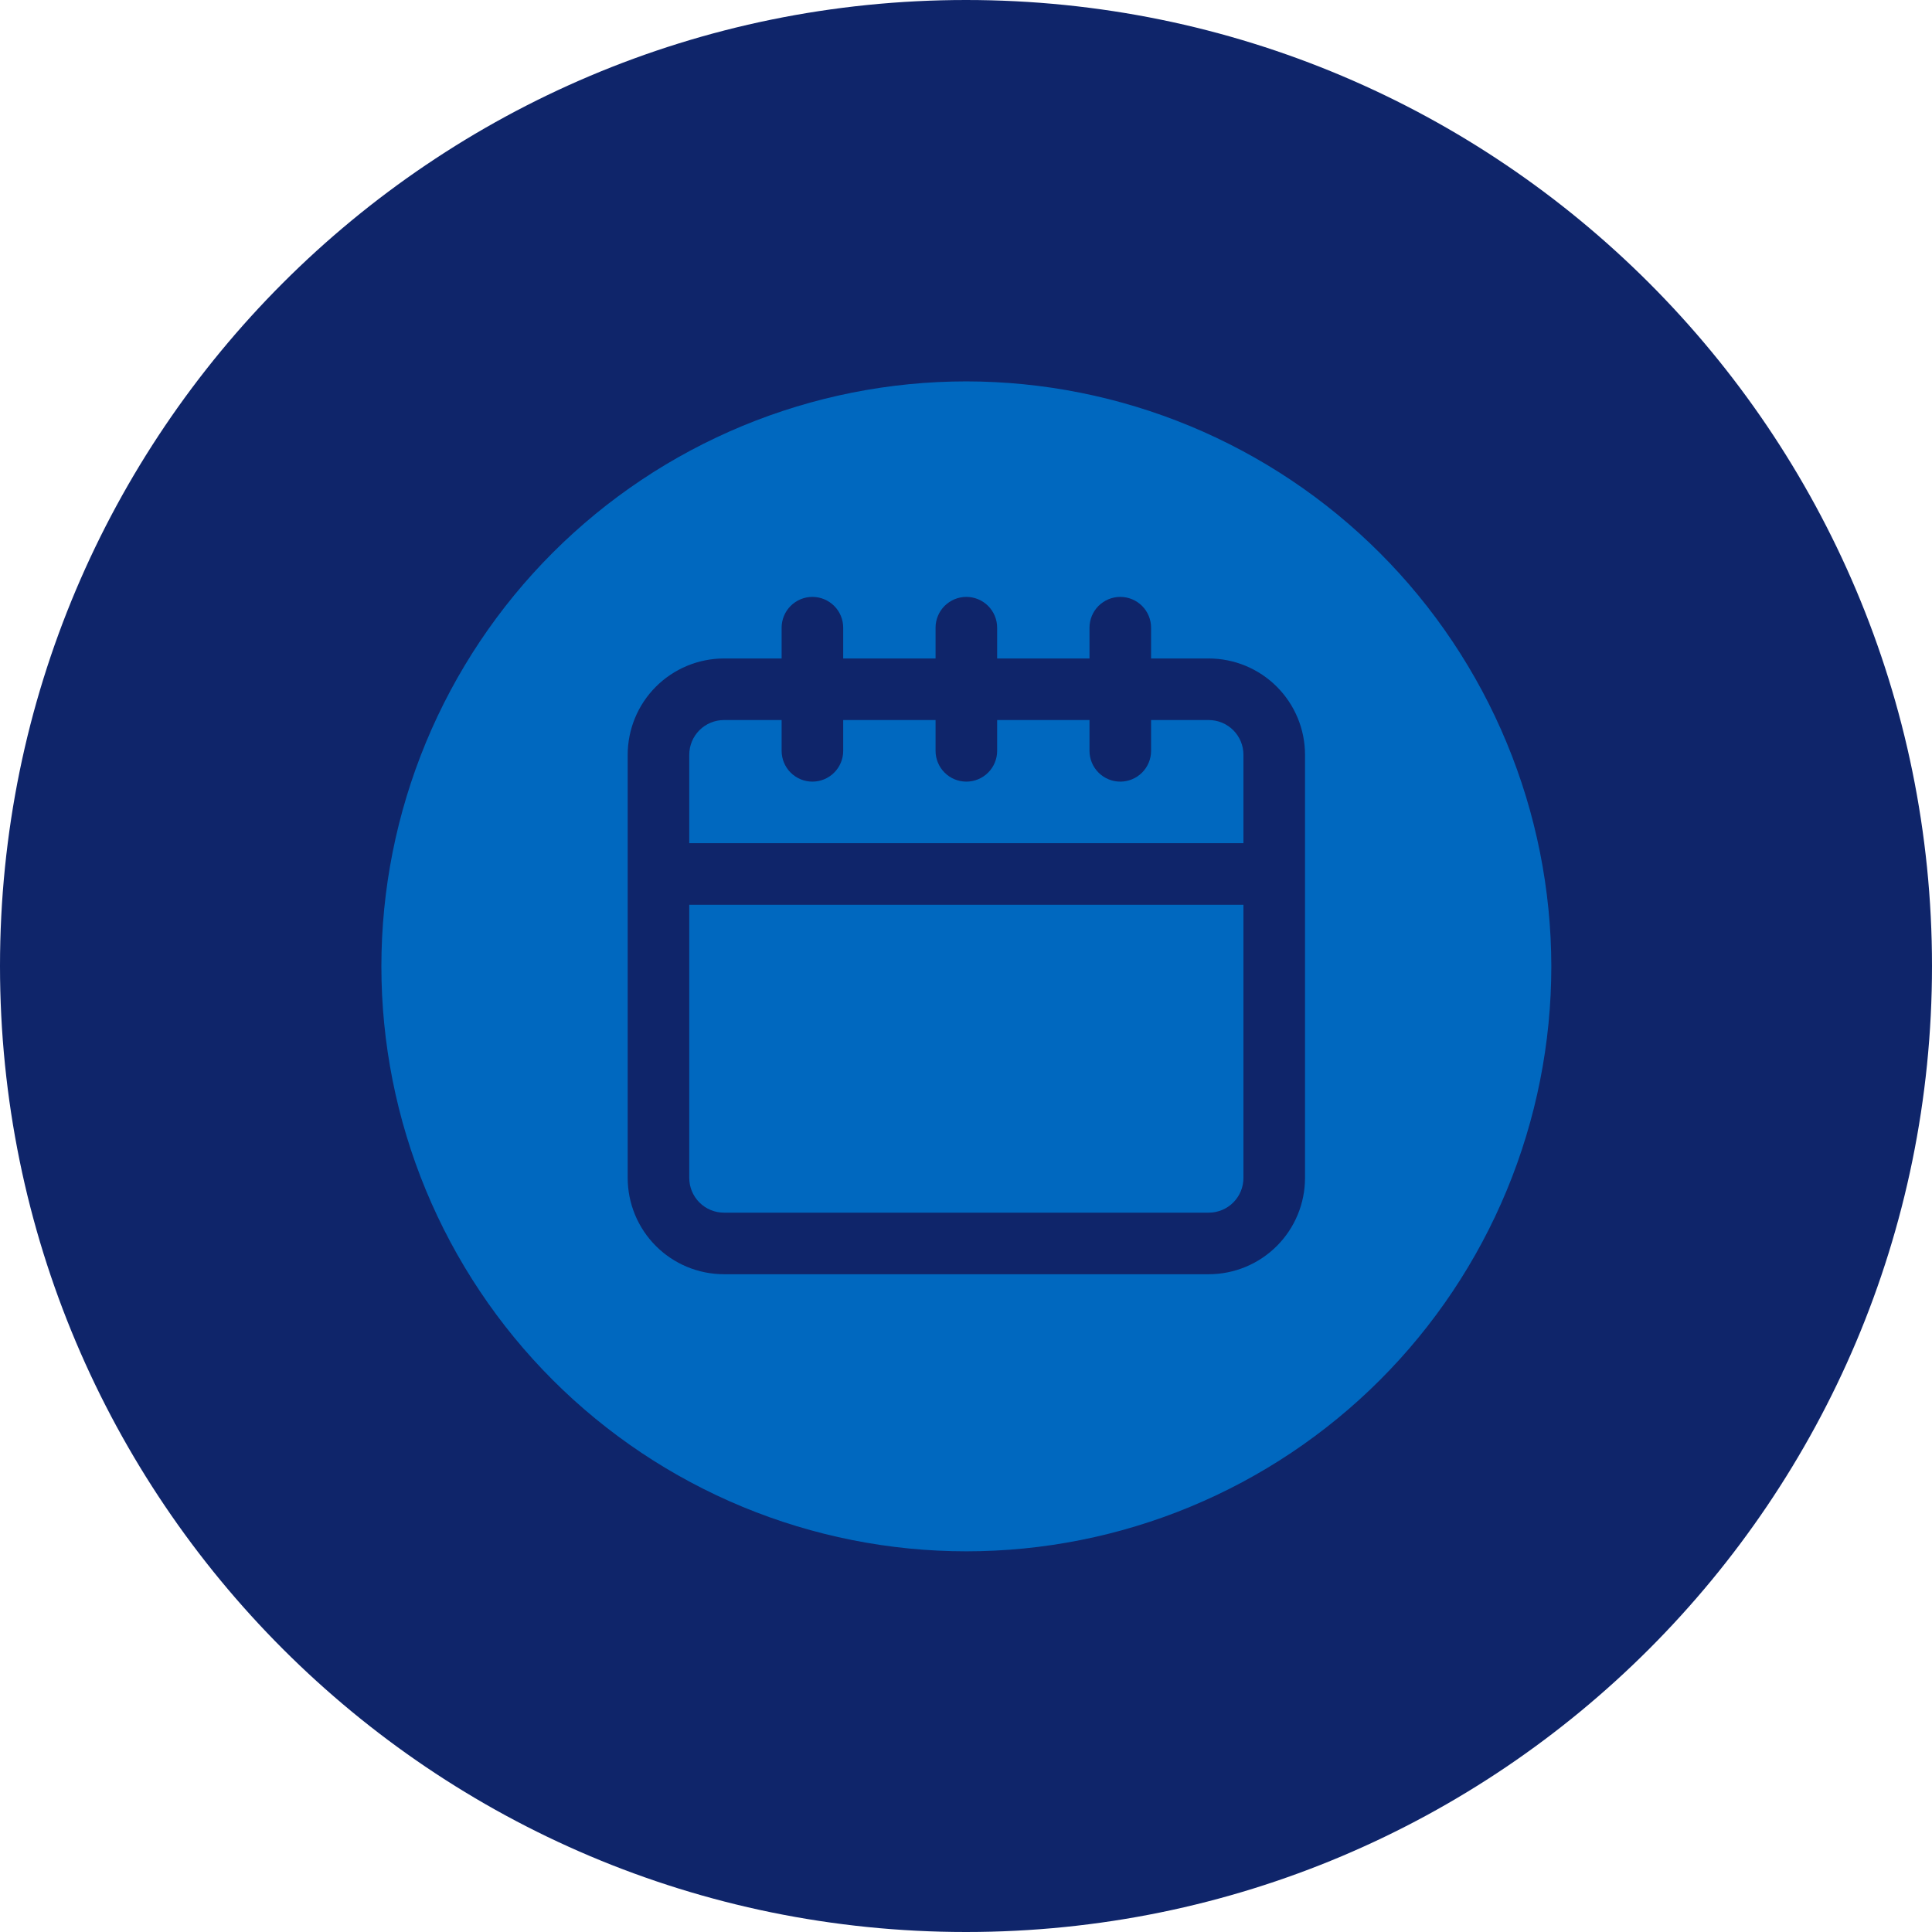
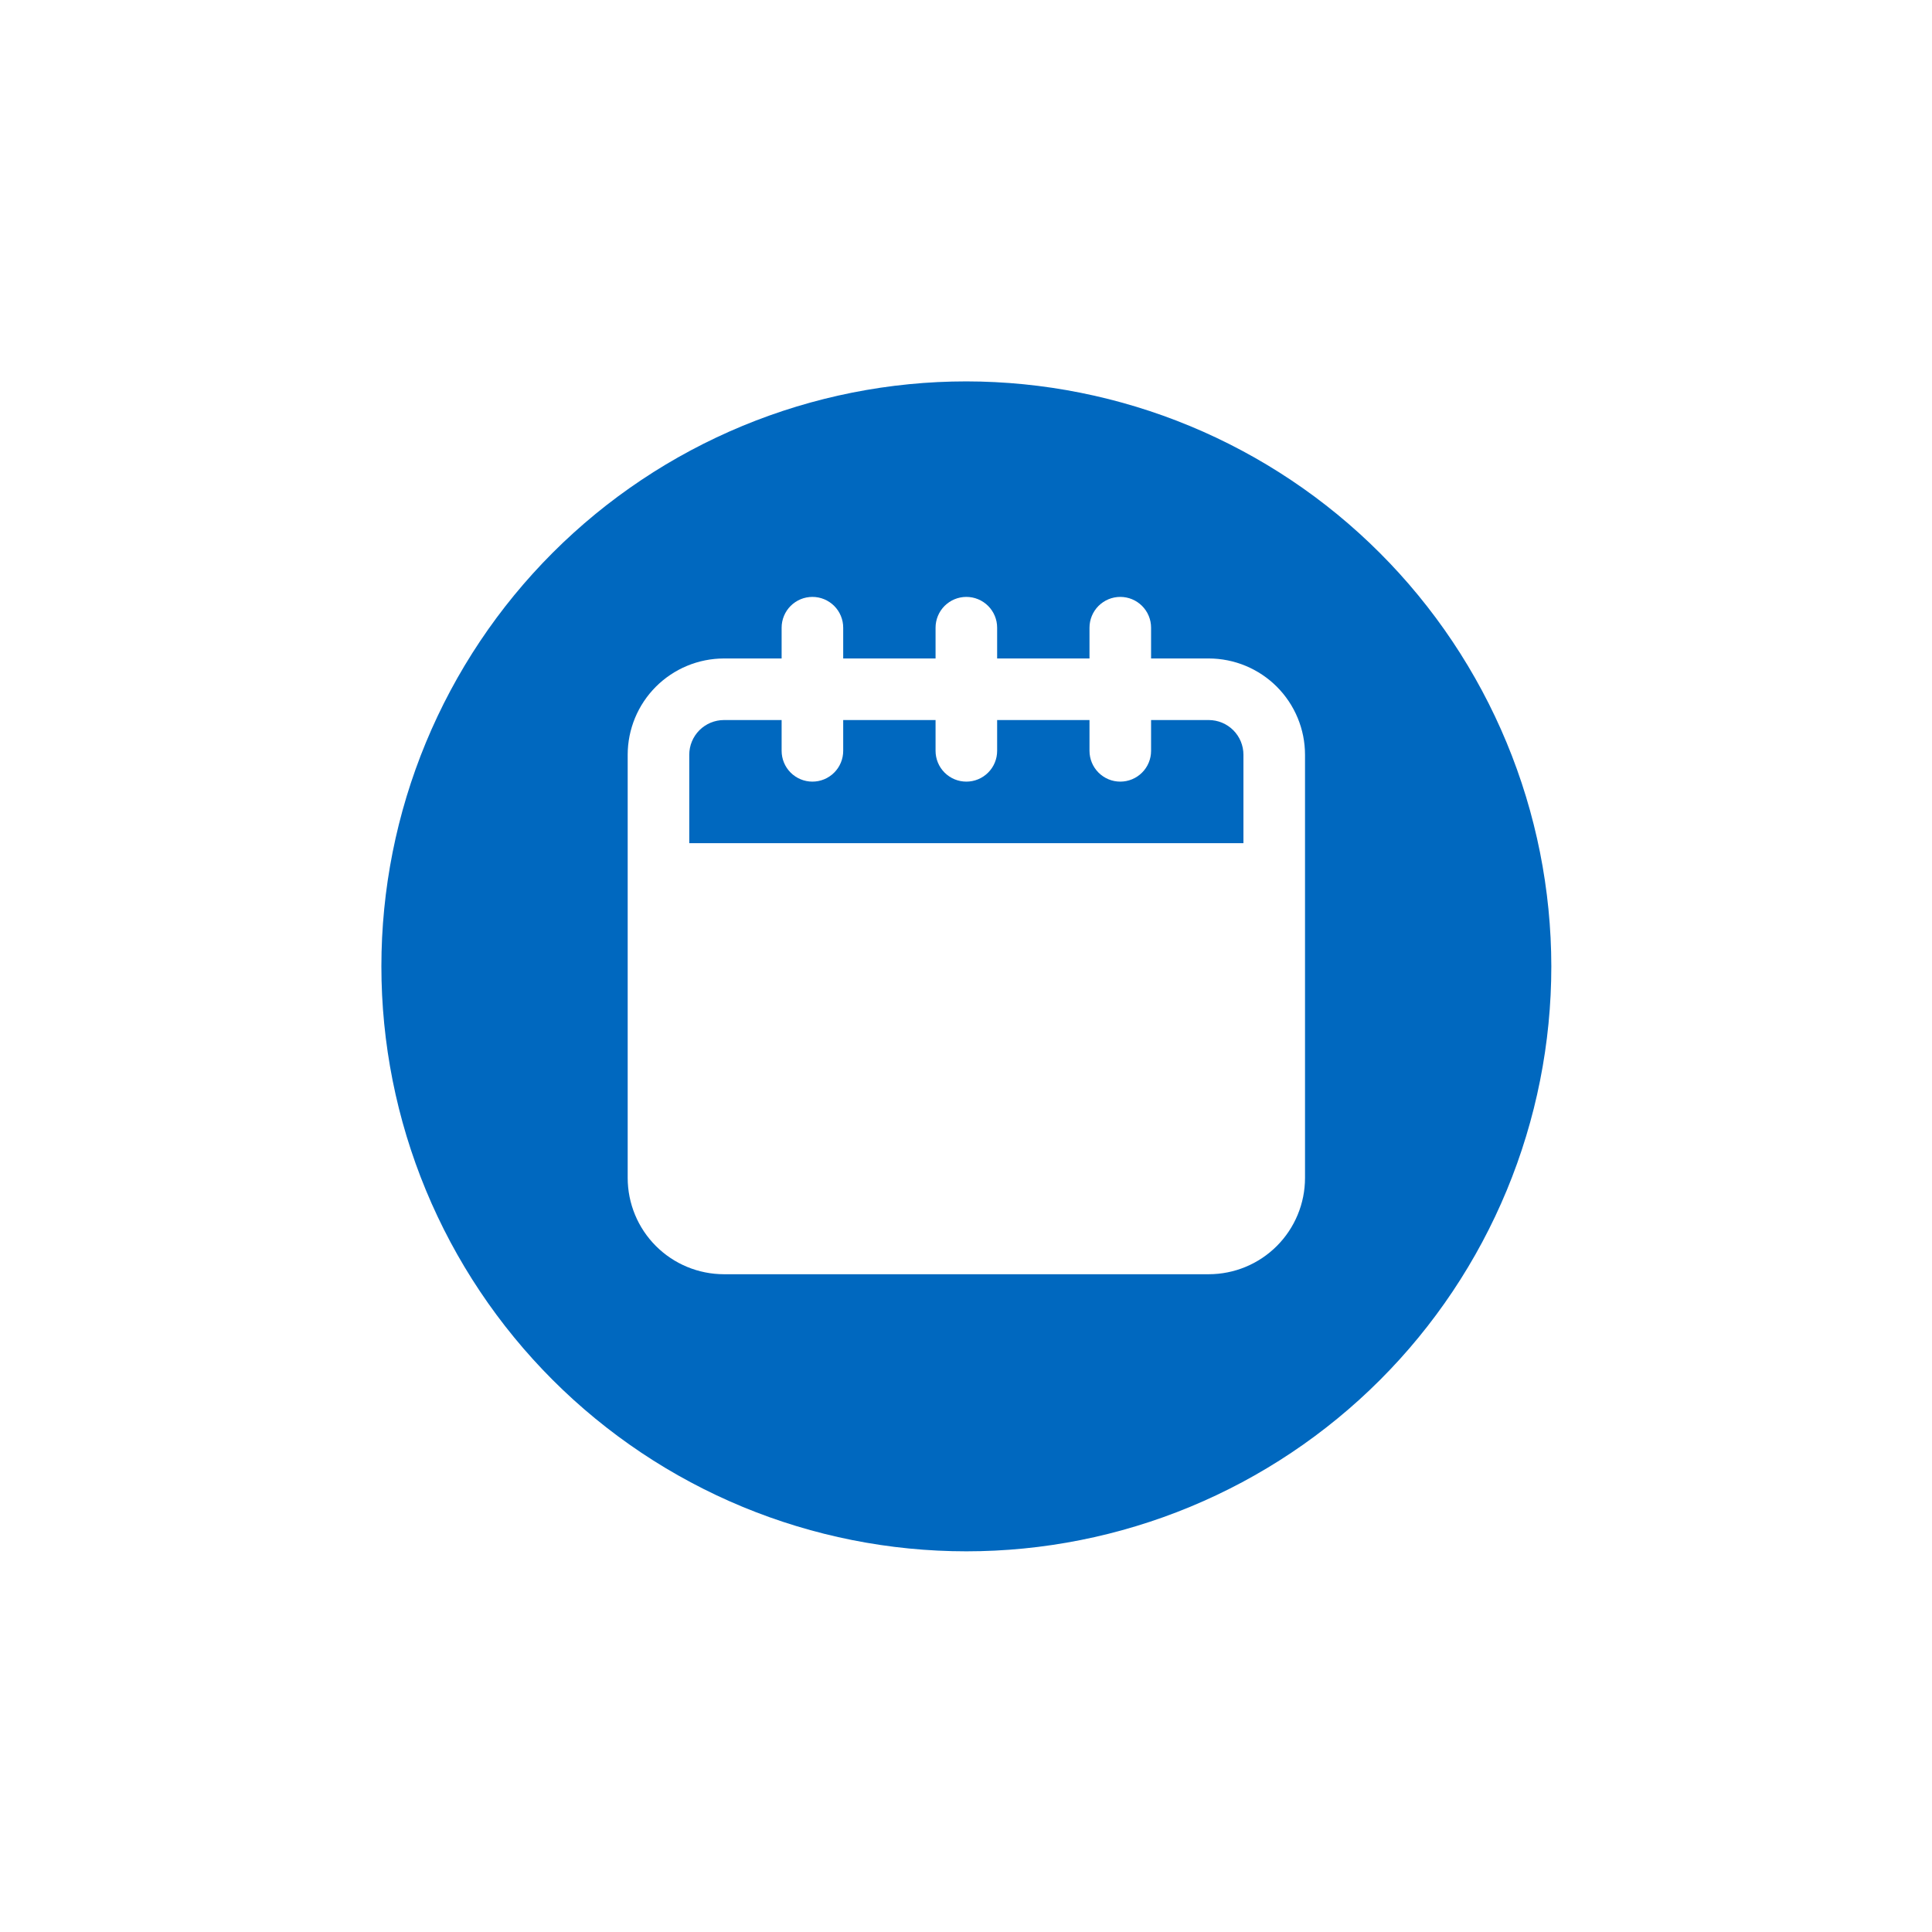
<svg xmlns="http://www.w3.org/2000/svg" width="1080" zoomAndPan="magnify" viewBox="0 0 810 810" height="1080" preserveAspectRatio="xMidYMid meet" version="1.0">
  <defs>
    <clipPath id="f2a7c1089a">
      <path d="M 159.898 159.898 L 650.398 159.898 L 650.398 650.398 L 159.898 650.398 Z M 159.898 159.898 " clip-rule="nonzero" />
    </clipPath>
  </defs>
-   <path fill="#0f256a" d="M 405 0 C 181.324 0 0 181.324 0 405 C 0 628.676 181.324 810 405 810 C 628.676 810 810 628.676 810 405 C 810 181.324 628.676 0 405 0 " fill-opacity="1" fill-rule="nonzero" />
-   <path fill="#0068bf" d="M 288.977 493.891 C 288.977 494.844 289.074 495.785 289.258 496.719 C 289.445 497.656 289.723 498.562 290.09 499.441 C 290.453 500.32 290.902 501.16 291.43 501.949 C 291.961 502.742 292.562 503.477 293.238 504.148 C 293.91 504.824 294.645 505.426 295.438 505.957 C 296.227 506.484 297.062 506.934 297.945 507.297 C 298.824 507.664 299.73 507.941 300.668 508.129 C 301.602 508.312 302.543 508.41 303.496 508.41 L 506.797 508.41 C 507.75 508.41 508.695 508.312 509.629 508.129 C 510.562 507.941 511.469 507.664 512.352 507.297 C 513.23 506.934 514.066 506.484 514.859 505.957 C 515.652 505.426 516.383 504.824 517.059 504.148 C 517.73 503.477 518.332 502.742 518.863 501.949 C 519.395 501.16 519.84 500.32 520.207 499.441 C 520.57 498.562 520.848 497.656 521.035 496.719 C 521.223 495.785 521.316 494.844 521.316 493.891 L 521.316 379.332 L 288.977 379.332 Z M 288.977 493.891 " fill-opacity="1" fill-rule="nonzero" />
  <path fill="#0068bf" d="M 506.797 301.883 L 482.594 301.883 L 482.594 314.793 C 482.594 315.641 482.512 316.48 482.348 317.309 C 482.18 318.141 481.938 318.949 481.613 319.73 C 481.289 320.516 480.891 321.258 480.418 321.965 C 479.949 322.668 479.414 323.32 478.812 323.918 C 478.215 324.52 477.562 325.055 476.859 325.523 C 476.152 325.996 475.41 326.395 474.625 326.719 C 473.844 327.043 473.035 327.285 472.203 327.453 C 471.375 327.617 470.535 327.699 469.688 327.699 C 468.84 327.699 468 327.617 467.168 327.453 C 466.336 327.285 465.531 327.043 464.746 326.719 C 463.965 326.395 463.219 325.996 462.516 325.523 C 461.812 325.055 461.16 324.52 460.559 323.918 C 459.961 323.32 459.426 322.668 458.953 321.965 C 458.484 321.258 458.086 320.516 457.762 319.73 C 457.438 318.949 457.191 318.141 457.027 317.309 C 456.863 316.48 456.777 315.641 456.777 314.793 L 456.777 301.883 L 418.055 301.883 L 418.055 314.793 C 418.055 315.641 417.973 316.48 417.809 317.309 C 417.641 318.141 417.398 318.949 417.074 319.73 C 416.75 320.516 416.352 321.258 415.879 321.965 C 415.41 322.668 414.875 323.32 414.273 323.918 C 413.676 324.52 413.023 325.055 412.32 325.523 C 411.613 325.996 410.871 326.395 410.086 326.719 C 409.305 327.043 408.496 327.285 407.664 327.453 C 406.836 327.617 405.996 327.699 405.148 327.699 C 404.301 327.699 403.461 327.617 402.629 327.453 C 401.797 327.285 400.992 327.043 400.207 326.719 C 399.426 326.395 398.68 325.996 397.977 325.523 C 397.27 325.055 396.621 324.52 396.02 323.918 C 395.422 323.32 394.887 322.668 394.414 321.965 C 393.945 321.258 393.547 320.516 393.223 319.73 C 392.898 318.949 392.652 318.141 392.488 317.309 C 392.32 316.48 392.238 315.641 392.238 314.793 L 392.238 301.883 L 353.516 301.883 L 353.516 314.793 C 353.516 315.641 353.434 316.48 353.27 317.309 C 353.102 318.141 352.859 318.949 352.531 319.73 C 352.207 320.516 351.812 321.258 351.34 321.965 C 350.871 322.668 350.336 323.32 349.734 323.918 C 349.137 324.52 348.484 325.055 347.777 325.523 C 347.074 325.996 346.332 326.395 345.547 326.719 C 344.766 327.043 343.957 327.285 343.125 327.453 C 342.293 327.617 341.457 327.699 340.609 327.699 C 339.762 327.699 338.922 327.617 338.09 327.453 C 337.258 327.285 336.449 327.043 335.668 326.719 C 334.887 326.395 334.141 325.996 333.438 325.523 C 332.73 325.055 332.078 324.52 331.48 323.918 C 330.883 323.32 330.348 322.668 329.875 321.965 C 329.406 321.258 329.008 320.516 328.684 319.73 C 328.359 318.949 328.113 318.141 327.949 317.309 C 327.781 316.48 327.699 315.641 327.699 314.793 L 327.699 301.883 L 303.496 301.883 C 302.543 301.887 301.602 301.98 300.668 302.168 C 299.73 302.355 298.824 302.633 297.945 302.996 C 297.062 303.363 296.227 303.809 295.438 304.34 C 294.645 304.871 293.91 305.473 293.238 306.145 C 292.562 306.82 291.961 307.551 291.43 308.344 C 290.902 309.137 290.453 309.973 290.09 310.852 C 289.723 311.734 289.445 312.641 289.258 313.574 C 289.074 314.508 288.977 315.453 288.977 316.406 L 288.977 353.516 L 521.316 353.516 L 521.316 316.406 C 521.316 315.453 521.223 314.508 521.035 313.574 C 520.848 312.641 520.57 311.734 520.207 310.852 C 519.84 309.973 519.395 309.137 518.863 308.344 C 518.332 307.551 517.73 306.82 517.059 306.145 C 516.383 305.473 515.652 304.871 514.859 304.34 C 514.066 303.809 513.23 303.363 512.352 302.996 C 511.469 302.633 510.562 302.355 509.629 302.168 C 508.695 301.98 507.75 301.887 506.797 301.883 Z M 506.797 301.883 " fill-opacity="1" fill-rule="nonzero" />
  <g clip-path="url(#f2a7c1089a)">
    <path fill="#0068bf" d="M 405.148 159.898 C 401.133 159.898 397.121 159.996 393.113 160.191 C 389.105 160.391 385.102 160.684 381.109 161.078 C 377.113 161.473 373.133 161.961 369.16 162.551 C 365.191 163.141 361.238 163.828 357.301 164.609 C 353.363 165.395 349.449 166.273 345.555 167.246 C 341.664 168.223 337.797 169.293 333.953 170.457 C 330.113 171.621 326.305 172.883 322.523 174.234 C 318.746 175.586 315.004 177.031 311.293 178.566 C 307.586 180.102 303.918 181.727 300.289 183.445 C 296.66 185.16 293.078 186.965 289.539 188.855 C 285.996 190.75 282.508 192.727 279.062 194.789 C 275.621 196.852 272.23 199 268.895 201.23 C 265.555 203.461 262.277 205.77 259.051 208.16 C 255.828 210.551 252.664 213.02 249.562 215.566 C 246.461 218.113 243.422 220.734 240.449 223.43 C 237.473 226.125 234.566 228.891 231.73 231.73 C 228.891 234.566 226.125 237.473 223.43 240.449 C 220.734 243.422 218.113 246.461 215.566 249.562 C 213.02 252.664 210.551 255.828 208.16 259.051 C 205.77 262.277 203.461 265.555 201.23 268.895 C 199 272.23 196.852 275.621 194.789 279.062 C 192.727 282.508 190.75 285.996 188.855 289.539 C 186.965 293.078 185.16 296.66 183.445 300.289 C 181.727 303.918 180.102 307.586 178.566 311.293 C 177.031 315.004 175.586 318.746 174.234 322.523 C 172.883 326.305 171.621 330.113 170.457 333.953 C 169.293 337.797 168.223 341.664 167.246 345.555 C 166.273 349.449 165.395 353.363 164.609 357.301 C 163.828 361.238 163.141 365.191 162.551 369.16 C 161.961 373.133 161.473 377.113 161.078 381.109 C 160.684 385.102 160.391 389.105 160.191 393.113 C 159.996 397.121 159.898 401.133 159.898 405.148 C 159.898 409.16 159.996 413.172 160.191 417.18 C 160.391 421.191 160.684 425.191 161.078 429.188 C 161.473 433.18 161.961 437.164 162.551 441.133 C 163.141 445.102 163.828 449.055 164.609 452.992 C 165.395 456.93 166.273 460.844 167.246 464.738 C 168.223 468.633 169.293 472.5 170.457 476.34 C 171.621 480.18 172.883 483.992 174.234 487.77 C 175.586 491.547 177.031 495.293 178.566 499 C 180.102 502.707 181.727 506.375 183.445 510.004 C 185.16 513.633 186.965 517.219 188.855 520.758 C 190.75 524.297 192.727 527.789 194.789 531.23 C 196.852 534.672 199 538.062 201.23 541.402 C 203.461 544.738 205.77 548.02 208.16 551.242 C 210.551 554.465 213.02 557.629 215.566 560.73 C 218.113 563.836 220.734 566.875 223.43 569.848 C 226.125 572.82 228.891 575.727 231.73 578.566 C 234.566 581.402 237.473 584.172 240.449 586.867 C 243.422 589.562 246.461 592.184 249.562 594.727 C 252.664 597.273 255.828 599.742 259.051 602.133 C 262.277 604.523 265.555 606.836 268.895 609.066 C 272.23 611.297 275.621 613.441 279.062 615.504 C 282.508 617.57 285.996 619.547 289.539 621.438 C 293.078 623.332 296.66 625.133 300.289 626.852 C 303.918 628.566 307.586 630.191 311.293 631.73 C 315.004 633.266 318.746 634.707 322.523 636.062 C 326.305 637.414 330.113 638.672 333.953 639.836 C 337.797 641 341.664 642.07 345.555 643.047 C 349.449 644.023 353.363 644.902 357.301 645.684 C 361.238 646.469 365.191 647.152 369.16 647.742 C 373.133 648.332 377.113 648.824 381.109 649.215 C 385.102 649.609 389.105 649.906 393.113 650.102 C 397.121 650.297 401.133 650.398 405.148 650.398 C 409.16 650.398 413.172 650.297 417.18 650.102 C 421.191 649.906 425.191 649.609 429.188 649.215 C 433.18 648.824 437.164 648.332 441.133 647.742 C 445.102 647.152 449.055 646.469 452.992 645.684 C 456.93 644.902 460.844 644.023 464.738 643.047 C 468.633 642.07 472.5 641 476.34 639.836 C 480.18 638.672 483.992 637.414 487.77 636.062 C 491.547 634.707 495.293 633.266 499 631.73 C 502.707 630.191 506.375 628.566 510.004 626.852 C 513.633 625.133 517.219 623.332 520.758 621.438 C 524.297 619.547 527.789 617.57 531.23 615.504 C 534.672 613.441 538.062 611.297 541.402 609.066 C 544.738 606.836 548.02 604.523 551.242 602.133 C 554.465 599.742 557.629 597.273 560.73 594.727 C 563.836 592.184 566.875 589.562 569.848 586.867 C 572.82 584.172 575.727 581.402 578.566 578.566 C 581.402 575.727 584.172 572.82 586.867 569.848 C 589.562 566.875 592.184 563.836 594.727 560.73 C 597.273 557.629 599.742 554.465 602.133 551.242 C 604.523 548.02 606.836 544.738 609.066 541.402 C 611.297 538.062 613.441 534.672 615.504 531.23 C 617.57 527.789 619.547 524.297 621.438 520.758 C 623.332 517.219 625.133 513.633 626.852 510.004 C 628.566 506.375 630.191 502.707 631.73 499 C 633.266 495.293 634.707 491.547 636.062 487.77 C 637.414 483.992 638.672 480.18 639.836 476.34 C 641 472.5 642.07 468.633 643.047 464.738 C 644.023 460.844 644.902 456.93 645.684 452.992 C 646.469 449.055 647.152 445.102 647.742 441.133 C 648.332 437.164 648.824 433.18 649.215 429.188 C 649.609 425.191 649.906 421.191 650.102 417.18 C 650.297 413.172 650.398 409.16 650.398 405.148 C 650.395 401.137 650.289 397.125 650.09 393.117 C 649.887 389.109 649.59 385.109 649.191 381.117 C 648.793 377.125 648.301 373.145 647.707 369.176 C 647.117 365.207 646.426 361.254 645.641 357.32 C 644.855 353.387 643.973 349.473 642.992 345.582 C 642.016 341.688 640.945 337.824 639.777 333.984 C 638.609 330.145 637.348 326.34 635.992 322.562 C 634.641 318.785 633.195 315.043 631.656 311.336 C 630.117 307.629 628.492 303.965 626.773 300.336 C 625.059 296.711 623.25 293.129 621.359 289.59 C 619.465 286.055 617.488 282.562 615.422 279.121 C 613.359 275.68 611.211 272.293 608.98 268.957 C 606.75 265.621 604.441 262.344 602.051 259.121 C 599.66 255.898 597.191 252.738 594.645 249.637 C 592.098 246.535 589.48 243.496 586.785 240.523 C 584.09 237.551 581.324 234.645 578.484 231.809 C 575.648 228.973 572.742 226.207 569.77 223.512 C 566.797 220.816 563.762 218.195 560.66 215.648 C 557.559 213.102 554.395 210.637 551.172 208.242 C 547.953 205.852 544.672 203.543 541.336 201.312 C 538 199.082 534.613 196.934 531.172 194.871 C 527.73 192.809 524.242 190.828 520.703 188.938 C 517.164 187.043 513.582 185.238 509.957 183.52 C 506.332 181.805 502.664 180.176 498.957 178.637 C 495.254 177.102 491.512 175.656 487.734 174.301 C 483.957 172.945 480.148 171.688 476.309 170.52 C 472.469 169.352 468.605 168.277 464.715 167.301 C 460.82 166.324 456.91 165.441 452.973 164.656 C 449.039 163.867 445.09 163.18 441.121 162.586 C 437.152 161.996 433.172 161.5 429.176 161.102 C 425.184 160.707 421.184 160.406 417.176 160.207 C 413.168 160.004 409.16 159.902 405.148 159.898 Z M 547.133 493.891 C 547.133 495.211 547.066 496.527 546.934 497.84 C 546.805 499.156 546.609 500.461 546.352 501.754 C 546.09 503.051 545.77 504.328 545.387 505.594 C 545 506.855 544.555 508.098 544.051 509.316 C 543.543 510.539 542.98 511.73 542.355 512.895 C 541.734 514.059 541.055 515.188 540.32 516.285 C 539.586 517.387 538.801 518.445 537.961 519.465 C 537.125 520.484 536.238 521.461 535.305 522.398 C 534.371 523.332 533.395 524.215 532.371 525.055 C 531.352 525.891 530.293 526.68 529.195 527.414 C 528.098 528.145 526.965 528.824 525.801 529.449 C 524.637 530.07 523.445 530.637 522.227 531.141 C 521.004 531.648 519.766 532.094 518.5 532.477 C 517.238 532.863 515.957 533.184 514.664 533.441 C 513.367 533.703 512.062 533.895 510.75 534.027 C 509.434 534.156 508.117 534.223 506.797 534.227 L 303.496 534.227 C 302.176 534.223 300.859 534.156 299.547 534.027 C 298.23 533.895 296.926 533.703 295.633 533.441 C 294.336 533.184 293.059 532.863 291.793 532.477 C 290.531 532.094 289.289 531.648 288.07 531.141 C 286.848 530.637 285.656 530.07 284.492 529.449 C 283.328 528.824 282.199 528.145 281.102 527.414 C 280 526.68 278.941 525.891 277.922 525.055 C 276.902 524.215 275.922 523.332 274.988 522.398 C 274.055 521.461 273.172 520.484 272.332 519.465 C 271.496 518.445 270.707 517.387 269.973 516.285 C 269.242 515.188 268.562 514.059 267.938 512.895 C 267.316 511.73 266.75 510.539 266.246 509.316 C 265.738 508.098 265.293 506.855 264.91 505.594 C 264.523 504.328 264.203 503.051 263.945 501.754 C 263.684 500.461 263.492 499.156 263.359 497.84 C 263.227 496.527 263.164 495.211 263.16 493.891 L 263.16 316.406 C 263.164 315.086 263.227 313.766 263.359 312.453 C 263.492 311.141 263.684 309.836 263.945 308.539 C 264.203 307.246 264.523 305.965 264.91 304.703 C 265.293 303.438 265.738 302.195 266.246 300.977 C 266.75 299.758 267.316 298.566 267.938 297.402 C 268.562 296.238 269.242 295.105 269.973 294.008 C 270.707 292.91 271.496 291.852 272.332 290.828 C 273.172 289.809 274.055 288.832 274.988 287.898 C 275.922 286.965 276.902 286.078 277.922 285.238 C 278.941 284.402 280 283.617 281.102 282.883 C 282.199 282.148 283.328 281.469 284.492 280.848 C 285.656 280.223 286.848 279.66 288.07 279.152 C 289.289 278.645 290.531 278.199 291.793 277.816 C 293.059 277.434 294.336 277.109 295.633 276.852 C 296.926 276.594 298.23 276.398 299.547 276.266 C 300.859 276.137 302.176 276.07 303.496 276.066 L 327.699 276.066 L 327.699 263.16 C 327.699 262.312 327.781 261.473 327.949 260.641 C 328.113 259.812 328.359 259.004 328.684 258.223 C 329.008 257.438 329.406 256.695 329.875 255.988 C 330.348 255.285 330.883 254.633 331.48 254.031 C 332.078 253.434 332.73 252.898 333.438 252.43 C 334.141 251.957 334.887 251.559 335.668 251.234 C 336.449 250.91 337.258 250.664 338.09 250.5 C 338.922 250.336 339.762 250.254 340.609 250.254 C 341.457 250.254 342.293 250.336 343.125 250.5 C 343.957 250.664 344.766 250.91 345.547 251.234 C 346.332 251.559 347.074 251.957 347.777 252.43 C 348.484 252.898 349.137 253.434 349.734 254.031 C 350.336 254.633 350.871 255.285 351.34 255.988 C 351.812 256.695 352.207 257.438 352.531 258.223 C 352.855 259.004 353.102 259.812 353.27 260.641 C 353.434 261.473 353.516 262.312 353.516 263.16 L 353.516 276.066 L 392.238 276.066 L 392.238 263.16 C 392.238 262.312 392.32 261.473 392.488 260.641 C 392.652 259.812 392.898 259.004 393.223 258.223 C 393.547 257.438 393.945 256.695 394.414 255.988 C 394.887 255.285 395.422 254.633 396.02 254.031 C 396.621 253.434 397.27 252.898 397.977 252.43 C 398.68 251.957 399.426 251.559 400.207 251.234 C 400.992 250.91 401.797 250.664 402.629 250.5 C 403.461 250.336 404.301 250.254 405.148 250.254 C 405.996 250.254 406.836 250.336 407.664 250.5 C 408.496 250.664 409.305 250.91 410.086 251.234 C 410.871 251.559 411.613 251.957 412.32 252.43 C 413.023 252.898 413.676 253.434 414.273 254.031 C 414.875 254.633 415.41 255.285 415.879 255.988 C 416.352 256.695 416.75 257.438 417.074 258.223 C 417.398 259.004 417.641 259.812 417.809 260.641 C 417.973 261.473 418.055 262.312 418.055 263.16 L 418.055 276.066 L 456.777 276.066 L 456.777 263.16 C 456.777 262.312 456.863 261.473 457.027 260.641 C 457.191 259.812 457.438 259.004 457.762 258.223 C 458.086 257.438 458.484 256.695 458.953 255.988 C 459.426 255.285 459.961 254.633 460.559 254.031 C 461.16 253.434 461.812 252.898 462.516 252.43 C 463.219 251.957 463.965 251.559 464.746 251.234 C 465.531 250.91 466.336 250.664 467.168 250.5 C 468 250.336 468.84 250.254 469.688 250.254 C 470.535 250.254 471.375 250.336 472.203 250.5 C 473.035 250.664 473.844 250.91 474.625 251.234 C 475.41 251.559 476.152 251.957 476.859 252.43 C 477.562 252.898 478.215 253.434 478.812 254.031 C 479.414 254.633 479.949 255.285 480.418 255.988 C 480.891 256.695 481.289 257.438 481.613 258.223 C 481.938 259.004 482.18 259.812 482.348 260.641 C 482.512 261.473 482.594 262.312 482.594 263.16 L 482.594 276.066 L 506.797 276.066 C 508.117 276.07 509.434 276.137 510.75 276.266 C 512.062 276.398 513.367 276.594 514.664 276.852 C 515.957 277.109 517.238 277.434 518.5 277.816 C 519.766 278.199 521.004 278.645 522.227 279.152 C 523.445 279.66 524.637 280.223 525.801 280.848 C 526.965 281.469 528.098 282.148 529.195 282.883 C 530.293 283.617 531.352 284.402 532.371 285.238 C 533.395 286.078 534.371 286.965 535.305 287.898 C 536.238 288.832 537.125 289.809 537.961 290.828 C 538.801 291.852 539.586 292.91 540.32 294.008 C 541.055 295.105 541.734 296.238 542.355 297.402 C 542.98 298.566 543.543 299.758 544.051 300.977 C 544.555 302.195 545 303.438 545.387 304.703 C 545.77 305.965 546.09 307.246 546.352 308.539 C 546.609 309.836 546.805 311.141 546.934 312.453 C 547.066 313.766 547.133 315.086 547.133 316.406 Z M 547.133 493.891 " fill-opacity="1" fill-rule="nonzero" />
  </g>
</svg>